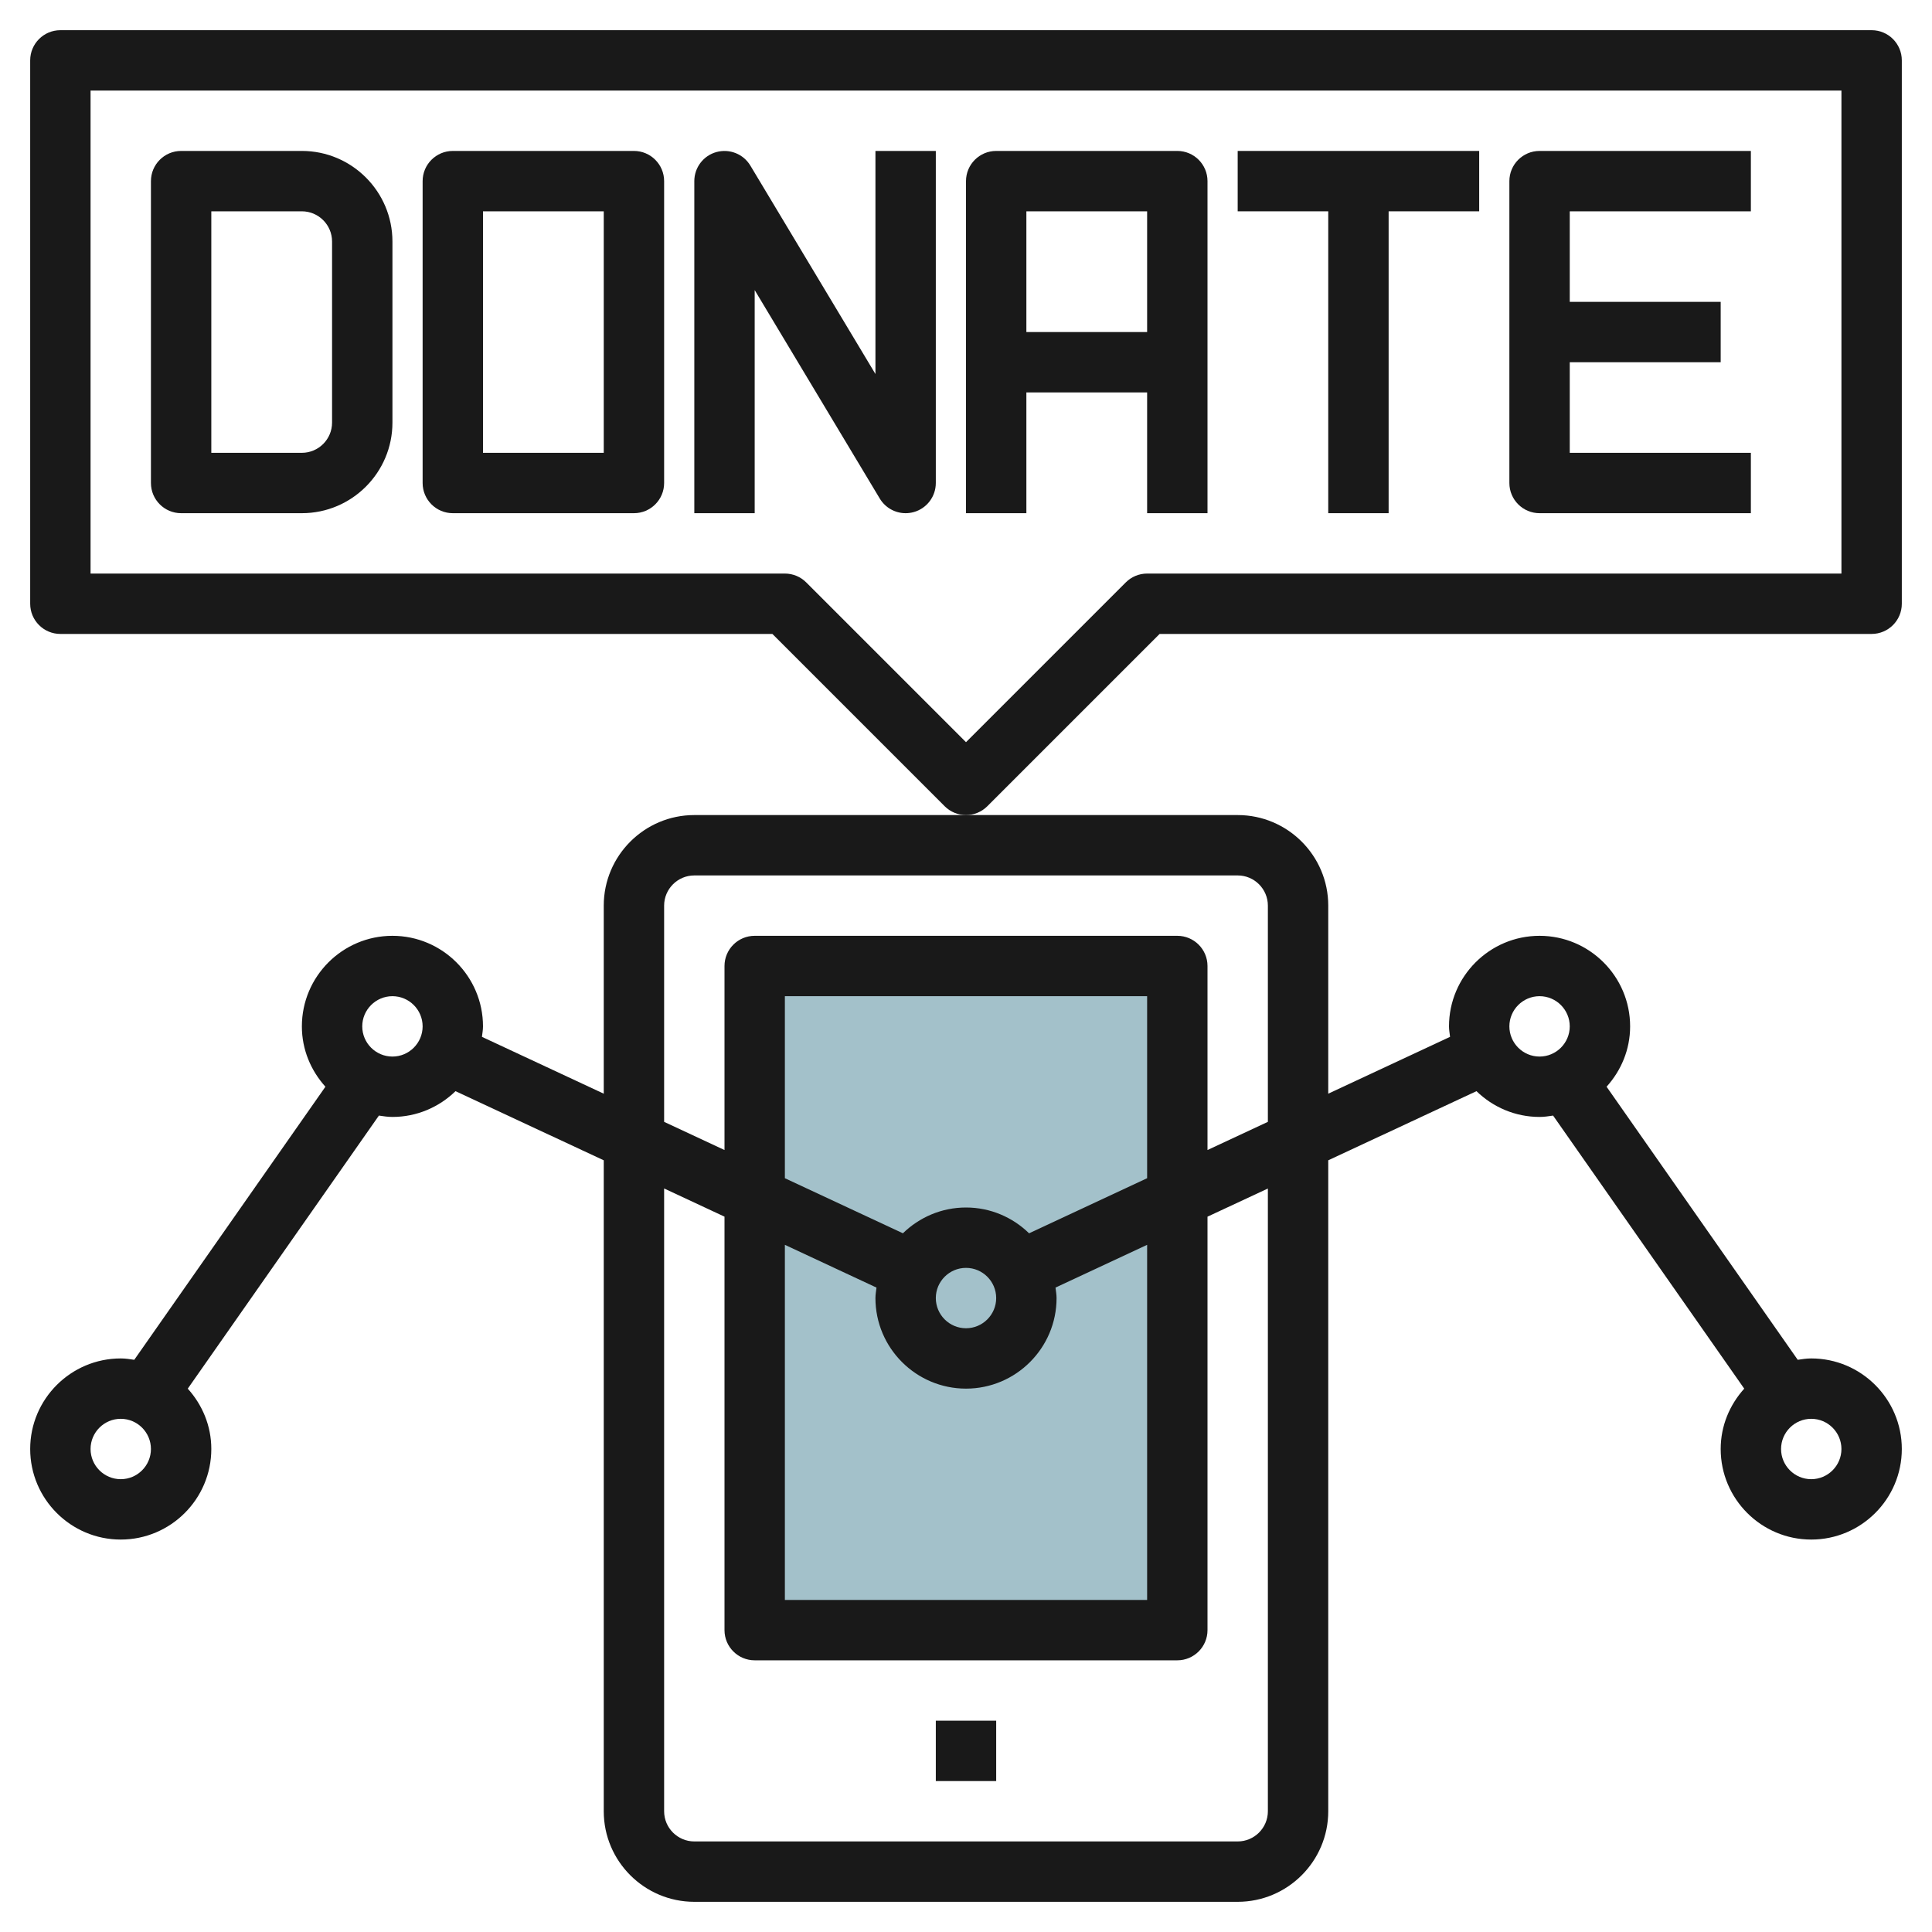
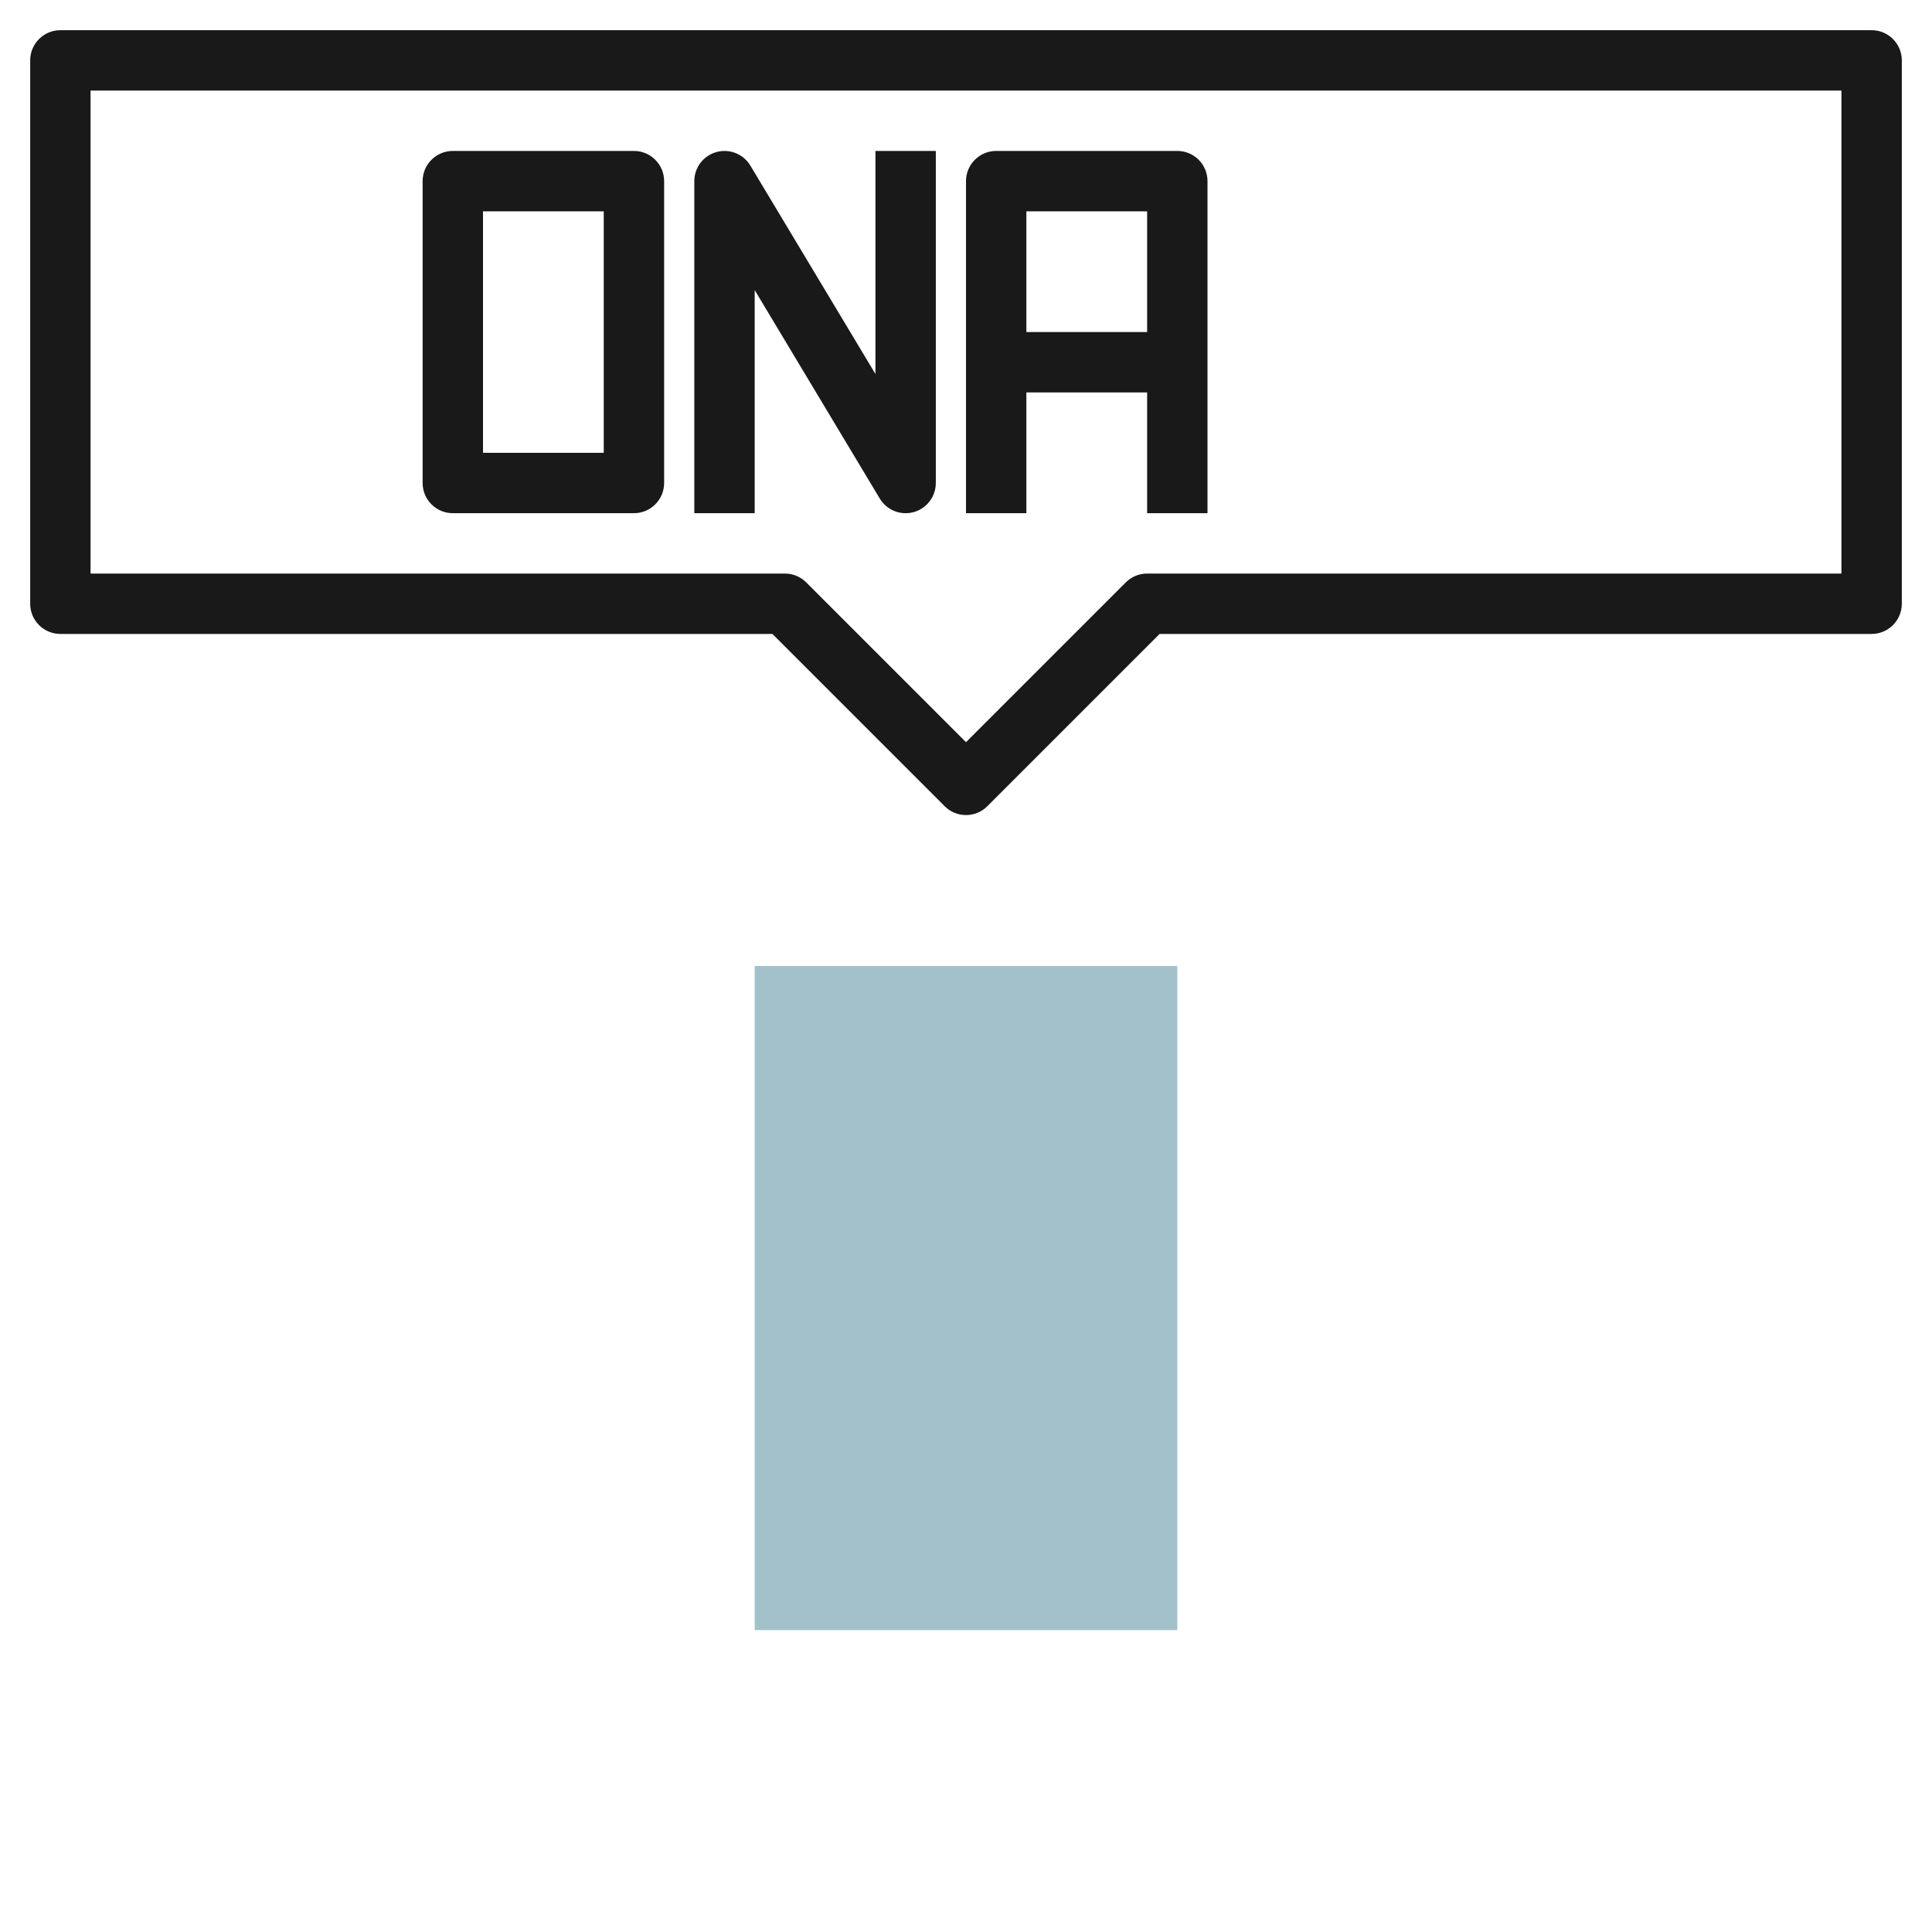
<svg xmlns="http://www.w3.org/2000/svg" id="Layer_3" enable-background="new 0 0 64 64" height="512" viewBox="0 0 64 64" width="512">
  <g>
    <path d="m25 32h14v22h-14z" fill="#a3c1ca" />
    <g fill="#191919">
-       <path d="m6 17h4c1.654 0 3-1.346 3-3v-6c0-1.654-1.346-3-3-3h-4c-.552 0-1 .448-1 1v10c0 .552.448 1 1 1zm1-10h3c.551 0 1 .449 1 1v6c0 .551-.449 1-1 1h-3z" />
      <path d="m15 17h6c.552 0 1-.448 1-1v-10c0-.552-.448-1-1-1h-6c-.552 0-1 .448-1 1v10c0 .552.448 1 1 1zm1-10h4v8h-4z" />
      <path d="m25 9.61 4.143 6.904c.184.307.512.486.857.486.088 0 .178-.012.267-.036.433-.12.733-.514.733-.964v-11h-2v7.39l-4.143-6.904c-.231-.385-.689-.568-1.125-.449-.432.119-.732.513-.732.963v11h2z" />
      <path d="m34 13h4v4h2v-11c0-.552-.448-1-1-1h-6c-.552 0-1 .448-1 1v11h2zm4-6v4h-4v-4z" />
-       <path d="m51 17h7v-2h-6v-3h5v-2h-5v-3h6v-2h-7c-.552 0-1 .448-1 1v10c0 .552.448 1 1 1z" />
-       <path d="m44 17h2v-10h3v-2h-8v2h3z" />
      <path d="m62 1h-60c-.552 0-1 .448-1 1v18c0 .552.448 1 1 1h23.586l5.707 5.707c.195.195.451.293.707.293s.512-.098.707-.293l5.707-5.707h23.586c.552 0 1-.448 1-1v-18c0-.552-.448-1-1-1zm-1 18h-23c-.265 0-.52.105-.707.293l-5.293 5.293-5.293-5.293c-.187-.188-.442-.293-.707-.293h-23v-16h58z" />
-       <path d="m20 30v6.23l-4.035-1.883c.013-.115.035-.228.035-.347 0-1.654-1.346-3-3-3s-3 1.346-3 3c0 .771.3 1.467.78 1.999l-6.332 9.046c-.147-.022-.295-.045-.448-.045-1.654 0-3 1.346-3 3s1.346 3 3 3 3-1.346 3-3c0-.771-.3-1.467-.78-1.999l6.332-9.046c.147.022.295.045.448.045.813 0 1.549-.328 2.09-.854l4.91 2.291v21.563c0 1.654 1.346 3 3 3h18c1.654 0 3-1.346 3-3v-21.563l4.91-2.291c.541.526 1.277.854 2.09.854.153 0 .301-.023.448-.045l6.332 9.046c-.48.532-.78 1.228-.78 1.999 0 1.654 1.346 3 3 3s3-1.346 3-3-1.346-3-3-3c-.153 0-.301.023-.448.045l-6.332-9.046c.48-.532.78-1.228.78-1.999 0-1.654-1.346-3-3-3s-3 1.346-3 3c0 .119.022.232.035.347l-4.035 1.883v-6.23c0-1.654-1.346-3-3-3h-9-9c-1.654 0-3 1.346-3 3zm-16 19c-.551 0-1-.449-1-1s.449-1 1-1 1 .449 1 1-.449 1-1 1zm9-14c-.551 0-1-.449-1-1s.449-1 1-1 1 .449 1 1-.449 1-1 1zm48 13c0 .551-.449 1-1 1s-1-.449-1-1 .449-1 1-1 1 .449 1 1zm-10-15c.551 0 1 .449 1 1s-.449 1-1 1-1-.449-1-1 .449-1 1-1zm-9 27c0 .551-.449 1-1 1h-18c-.551 0-1-.449-1-1v-20.63l2 .933v13.697c0 .552.448 1 1 1h14c.552 0 1-.448 1-1v-13.696l2-.933zm-4-20.97-3.91 1.825c-.541-.527-1.277-.855-2.09-.855s-1.549.328-2.09.854l-3.91-1.824v-6.03h12zm-5 3.97c0 .551-.449 1-1 1s-1-.449-1-1 .449-1 1-1 1 .449 1 1zm-3.965-.347c-.013.115-.035.228-.035.347 0 1.654 1.346 3 3 3s3-1.346 3-3c0-.119-.022-.232-.035-.347l3.035-1.416v11.763h-12v-11.763zm11.965-13.653c.551 0 1 .449 1 1v7.163l-2 .933v-6.096c0-.552-.448-1-1-1h-14c-.552 0-1 .448-1 1v6.096l-2-.933v-7.163c0-.551.449-1 1-1z" />
-       <path d="m31 57h2v2h-2z" />
    </g>
  </g>
</svg>